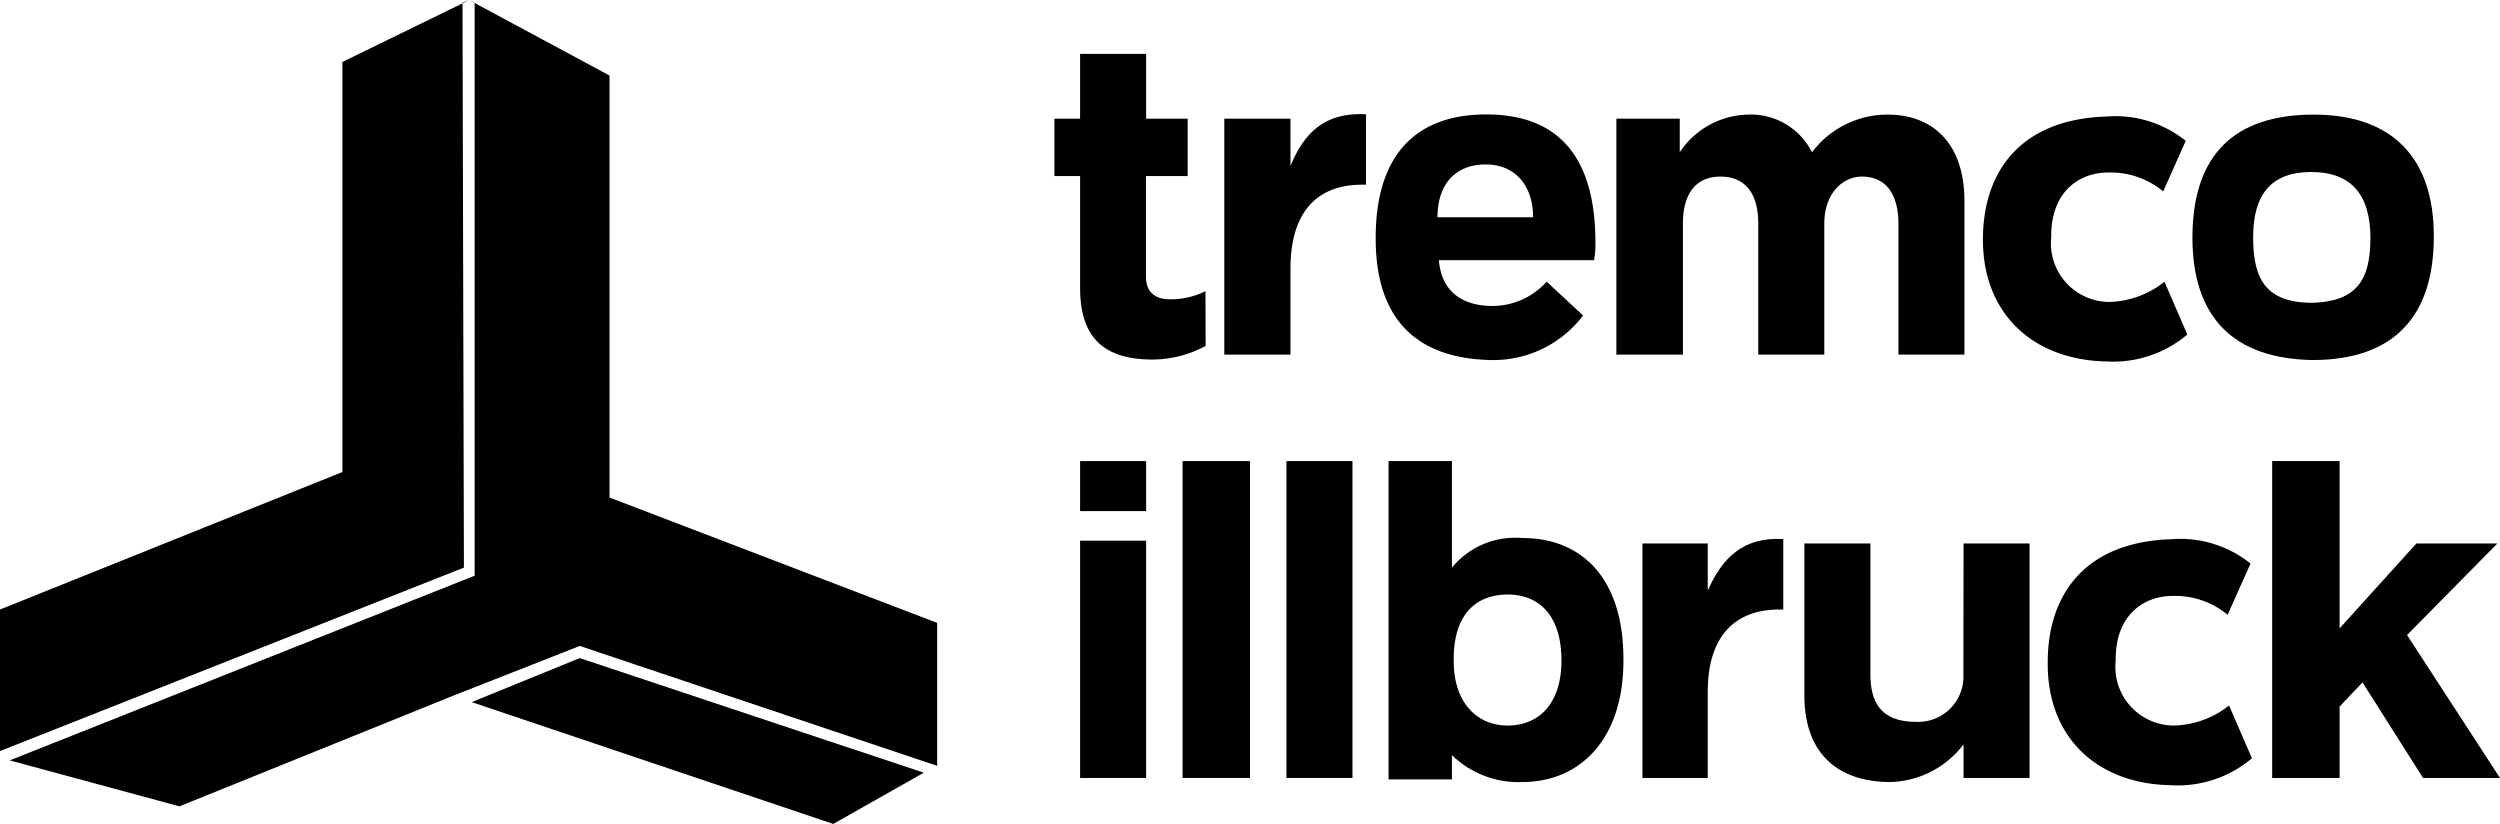
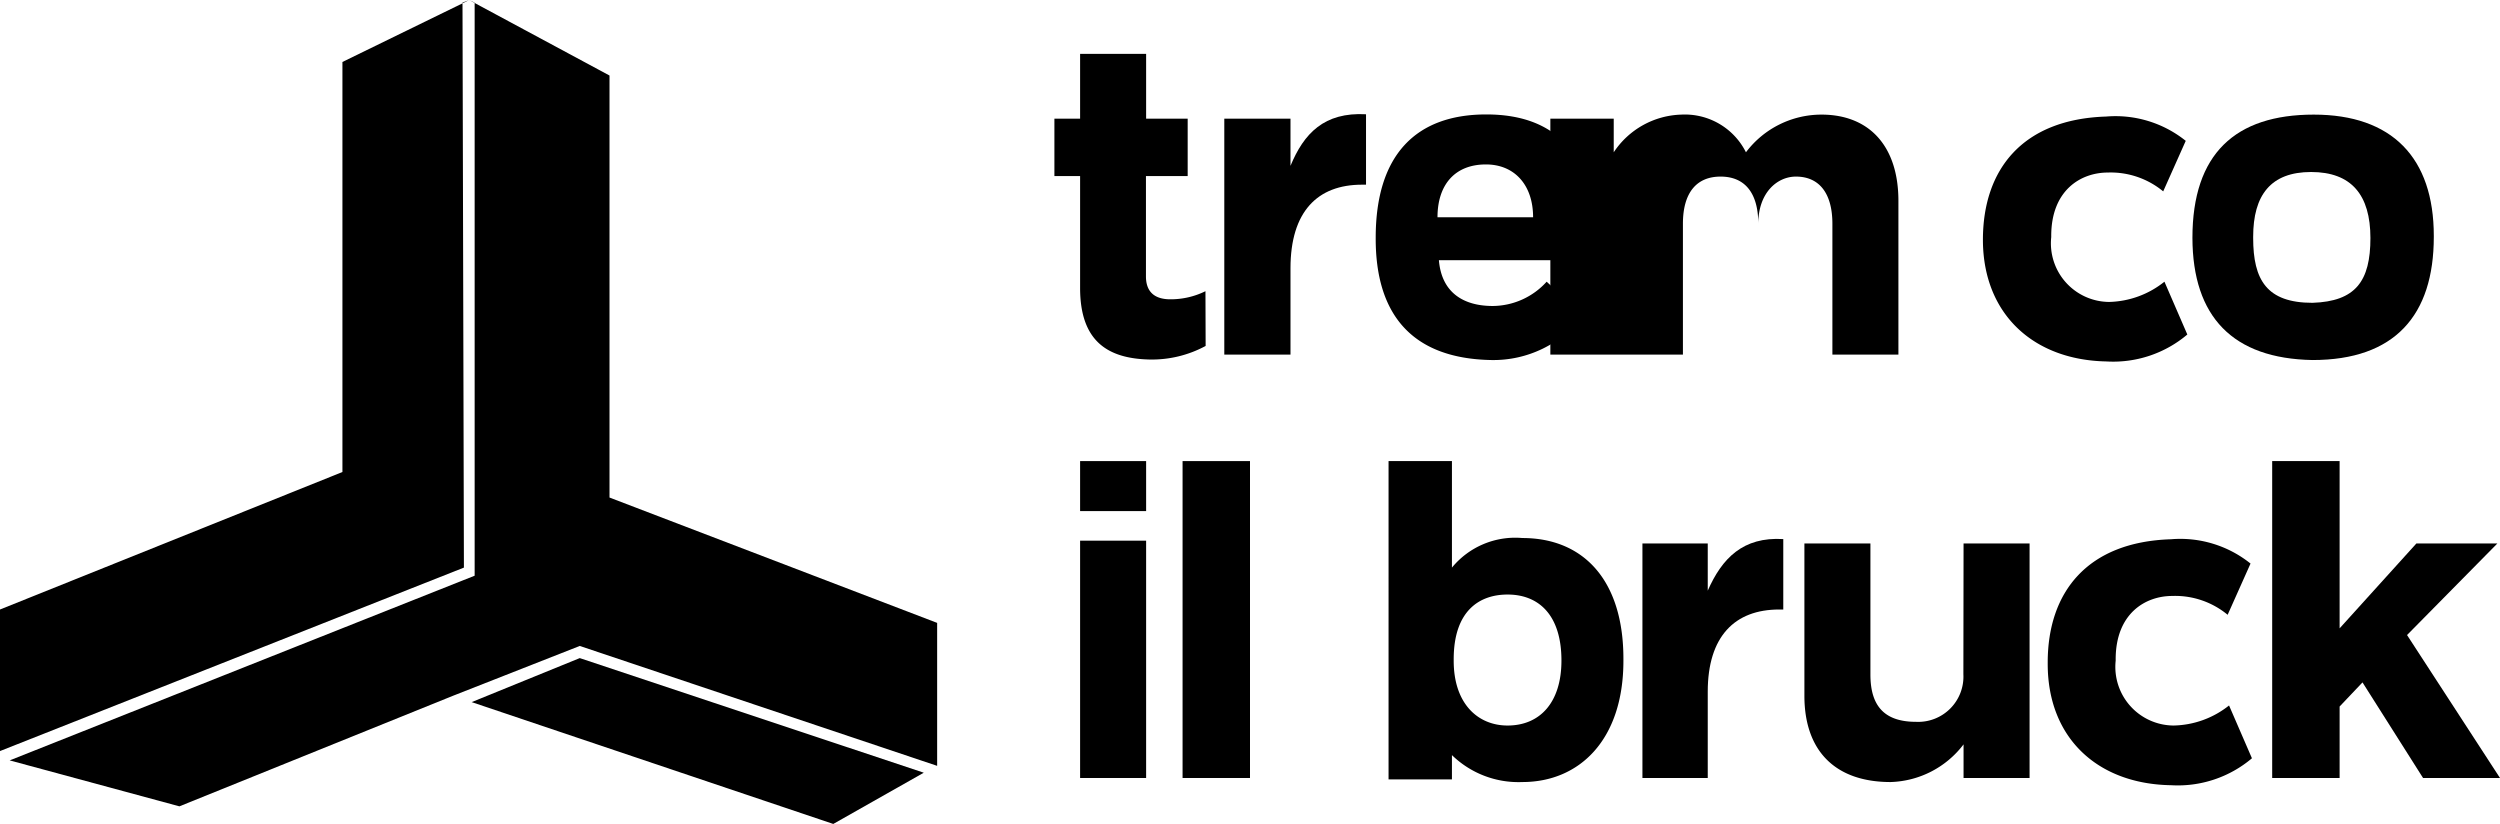
<svg xmlns="http://www.w3.org/2000/svg" viewBox="0 0 142 46.8">
  <title>ti-sw</title>
  <g id="Ebene_2" data-name="Ebene 2">
    <g id="tremco_illbruck" data-name="tremco illbruck">
      <g>
        <polygon points="136.72 36.07 141.85 30.87 137.25 30.87 132.89 35.69 132.89 26.19 129.06 26.19 129.06 44.19 132.89 44.19 132.89 40.13 134.19 38.76 137.63 44.19 142 44.19 136.72 36.07" />
        <path d="M123.46,41.21a3.33,3.33,0,0,1-3.29-3.68v-.08c0-2.6,1.68-3.6,3.22-3.6a4.68,4.68,0,0,1,3.14,1.07l1.3-2.91a6.37,6.37,0,0,0-4.52-1.38c-4.75.15-7,3-7,7v.08c0,4.21,2.83,6.82,7,6.89a6.52,6.52,0,0,0,4.6-1.53l-1.3-3A5.21,5.21,0,0,1,123.46,41.21Z" />
        <path d="M111.52,38.3A2.57,2.57,0,0,1,108.84,41c-1.68,0-2.6-.77-2.6-2.68V30.87h-3.75v8.65c0,3.14,1.76,4.9,4.9,4.9a5.4,5.4,0,0,0,4.14-2.14v1.91h3.75V30.87h-3.75Z" />
        <path d="M97,33.55V30.87H93.29V44.19H97v-4.9c0-3.14,1.53-4.67,4.06-4.67h.23v-4C99,30.48,97.81,31.71,97,33.55Z" />
        <path d="M86.47,30.56a4.65,4.65,0,0,0-4,1.68V26.19h-3.6V44.27h3.6V42.89a5.42,5.42,0,0,0,4,1.53c3.22,0,5.74-2.37,5.74-6.89v-.08C92.22,32.93,89.92,30.56,86.47,30.56Zm-.84,10.65c-1.68,0-3.06-1.23-3.06-3.68v-.08c0-2.76,1.46-3.68,3.06-3.68,1.76,0,3.06,1.15,3.06,3.75C88.69,39.9,87.47,41.21,85.63,41.21Z" />
-         <polygon points="73.07 26.19 73.07 44.19 76.82 44.19 76.82 26.19 74.98 26.19 73.07 26.19" />
        <polygon points="67.17 26.19 67.17 44.19 71 44.19 71 26.19 69.31 26.19 67.17 26.19" />
        <polygon points="61.35 26.19 61.35 29.03 65.1 29.03 65.1 26.19 63.42 26.19 61.35 26.19" />
        <rect x="61.35" y="30.71" width="3.75" height="13.48" />
        <path d="M131.35,20.45c4.67,0,6.89-2.53,6.89-7V13.4c0-4.44-2.37-6.89-6.82-6.89s-6.89,2.22-6.89,7C124.54,18,126.83,20.37,131.35,20.45Zm-3.37-7c0-2.37,1-3.68,3.29-3.68s3.37,1.3,3.37,3.75-.84,3.6-3.29,3.68c-2.6,0-3.37-1.3-3.37-3.68Z" />
        <path d="M119.64,20.53a6.52,6.52,0,0,0,4.6-1.53l-1.3-3a5.21,5.21,0,0,1-3.14,1.15,3.33,3.33,0,0,1-3.29-3.68V13.4c0-2.6,1.68-3.6,3.22-3.6a4.68,4.68,0,0,1,3.14,1.07L124.15,8a6.37,6.37,0,0,0-4.52-1.38c-4.75.15-7,3-7,7v.08C112.67,17.85,115.5,20.45,119.64,20.53Z" />
-         <path d="M95.59,20.14V12.71c0-1.76.77-2.68,2.14-2.68s2.14.92,2.14,2.68v7.43h3.75V12.71c0-1.76,1.07-2.68,2.14-2.68,1.3,0,2.07.92,2.07,2.68v7.43h3.75V11.41c0-3.14-1.68-4.9-4.37-4.9a5.37,5.37,0,0,0-4.29,2.14,3.88,3.88,0,0,0-3.68-2.14,4.77,4.77,0,0,0-3.83,2.14V6.74h-3.6v13.4Z" />
+         <path d="M95.59,20.14V12.71c0-1.76.77-2.68,2.14-2.68s2.14.92,2.14,2.68v7.43V12.71c0-1.76,1.07-2.68,2.14-2.68,1.3,0,2.07.92,2.07,2.68v7.43h3.75V11.41c0-3.14-1.68-4.9-4.37-4.9a5.37,5.37,0,0,0-4.29,2.14,3.88,3.88,0,0,0-3.68-2.14,4.77,4.77,0,0,0-3.83,2.14V6.74h-3.6v13.4Z" />
        <path d="M84.71,20.45a6.39,6.39,0,0,0,5.21-2.53L87.85,16a4.16,4.16,0,0,1-3.06,1.38c-1.68,0-2.91-.77-3.06-2.6h8.81a4.71,4.71,0,0,0,.08-1c0-4.75-2-7.28-6.2-7.28-4,0-6.28,2.3-6.28,7C78.12,17.85,80.19,20.37,84.71,20.45ZM84.4,9.34c1.61,0,2.68,1.15,2.68,3H81.65C81.65,10.49,82.64,9.34,84.4,9.34Z" />
        <path d="M73.3,9.42V6.74H69.54v13.4H73.3v-4.9c0-3.22,1.53-4.75,4.06-4.75h.23v-4C75.21,6.36,74.06,7.58,73.3,9.42Z" />
        <path d="M68.47,16.54a4.47,4.47,0,0,1-2,.46c-.84,0-1.38-.38-1.38-1.3V10h2.37V6.74H65.1V3.06H61.35V6.74H59.89V10h1.46v6.36c0,3.06,1.61,4,3.91,4.06a6.43,6.43,0,0,0,3.22-.77Z" />
        <polygon points="26.79 39.88 47.33 46.8 52.47 43.89 32.93 37.38 26.79 39.88" />
        <polygon points="19.45 26.81 0 34.62 0 42.66 26.35 32.24 26.27 0.19 19.45 3.52 19.45 26.81" />
        <polygon points="34.62 4.29 26.96 0.17 26.96 32.7 0.55 43.19 10.19 45.8 25.73 39.52 32.93 36.69 53.23 43.5 53.23 35.38 34.62 28.26 34.62 4.29" />
        <polygon points="26.27 0.19 26.65 0 26.27 0.15 26.27 0.19" />
        <polygon points="26.65 0 26.96 0.17 26.96 0.15 26.65 0" />
      </g>
    </g>
  </g>
</svg>